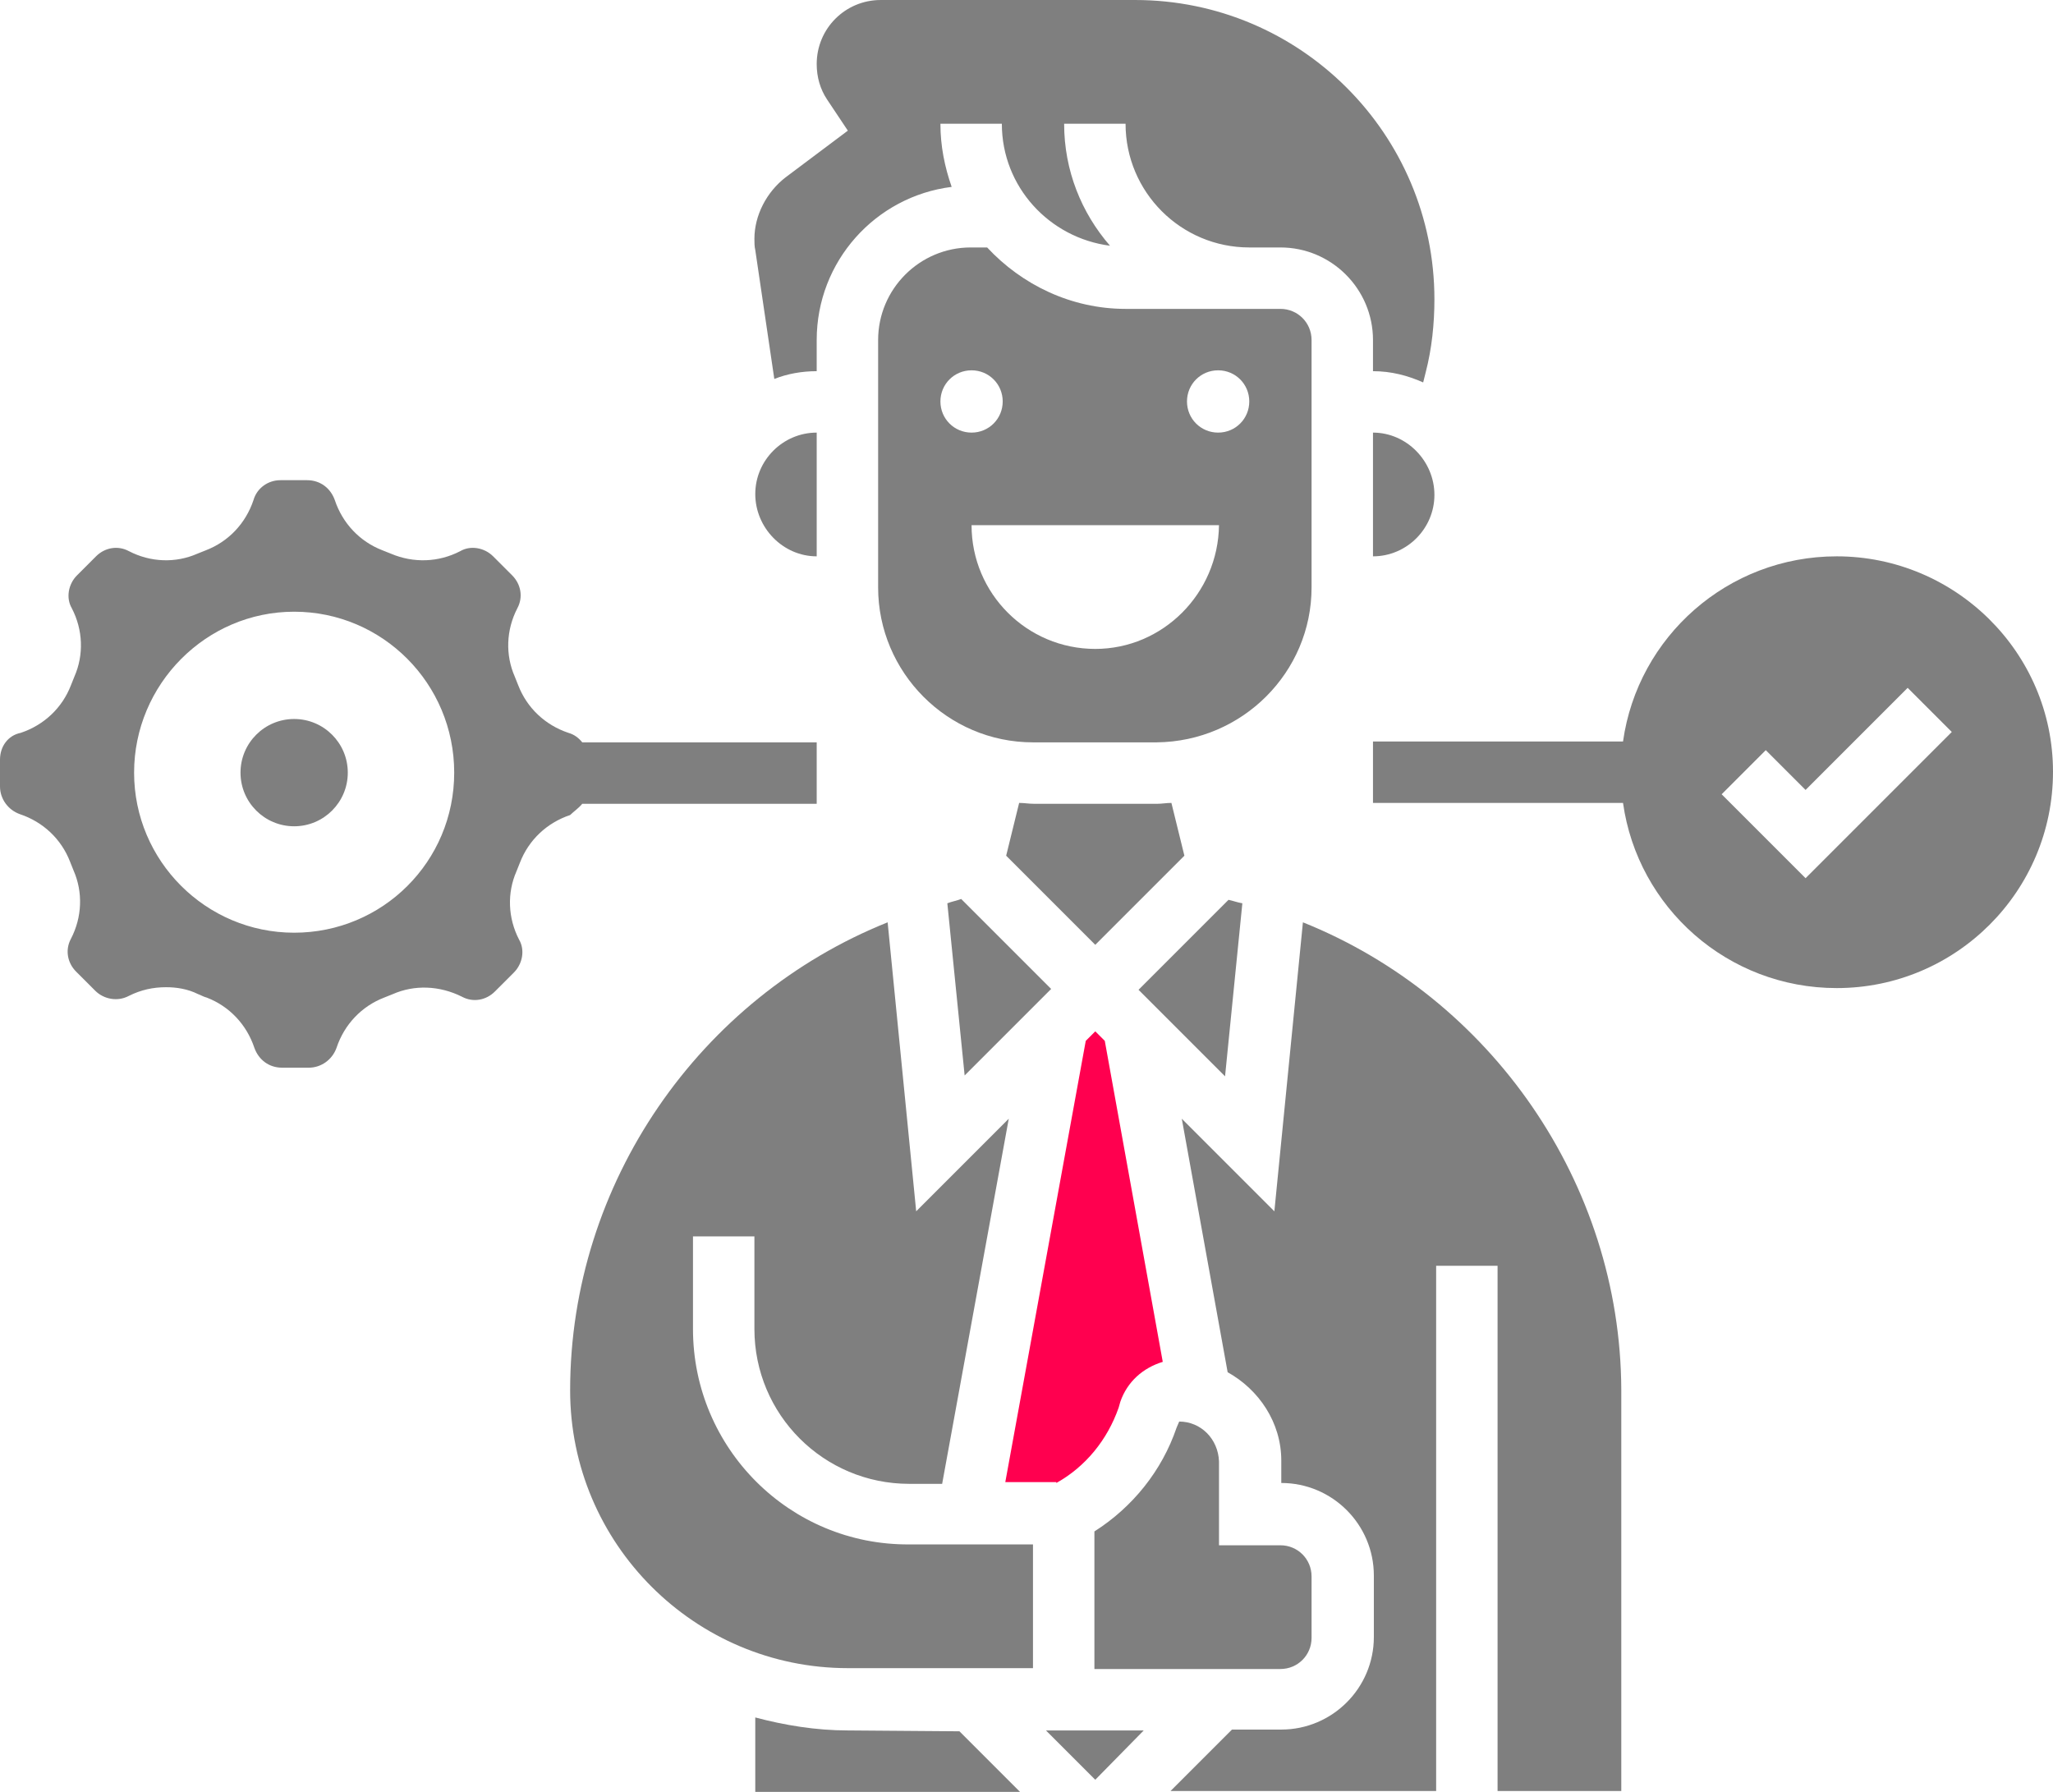
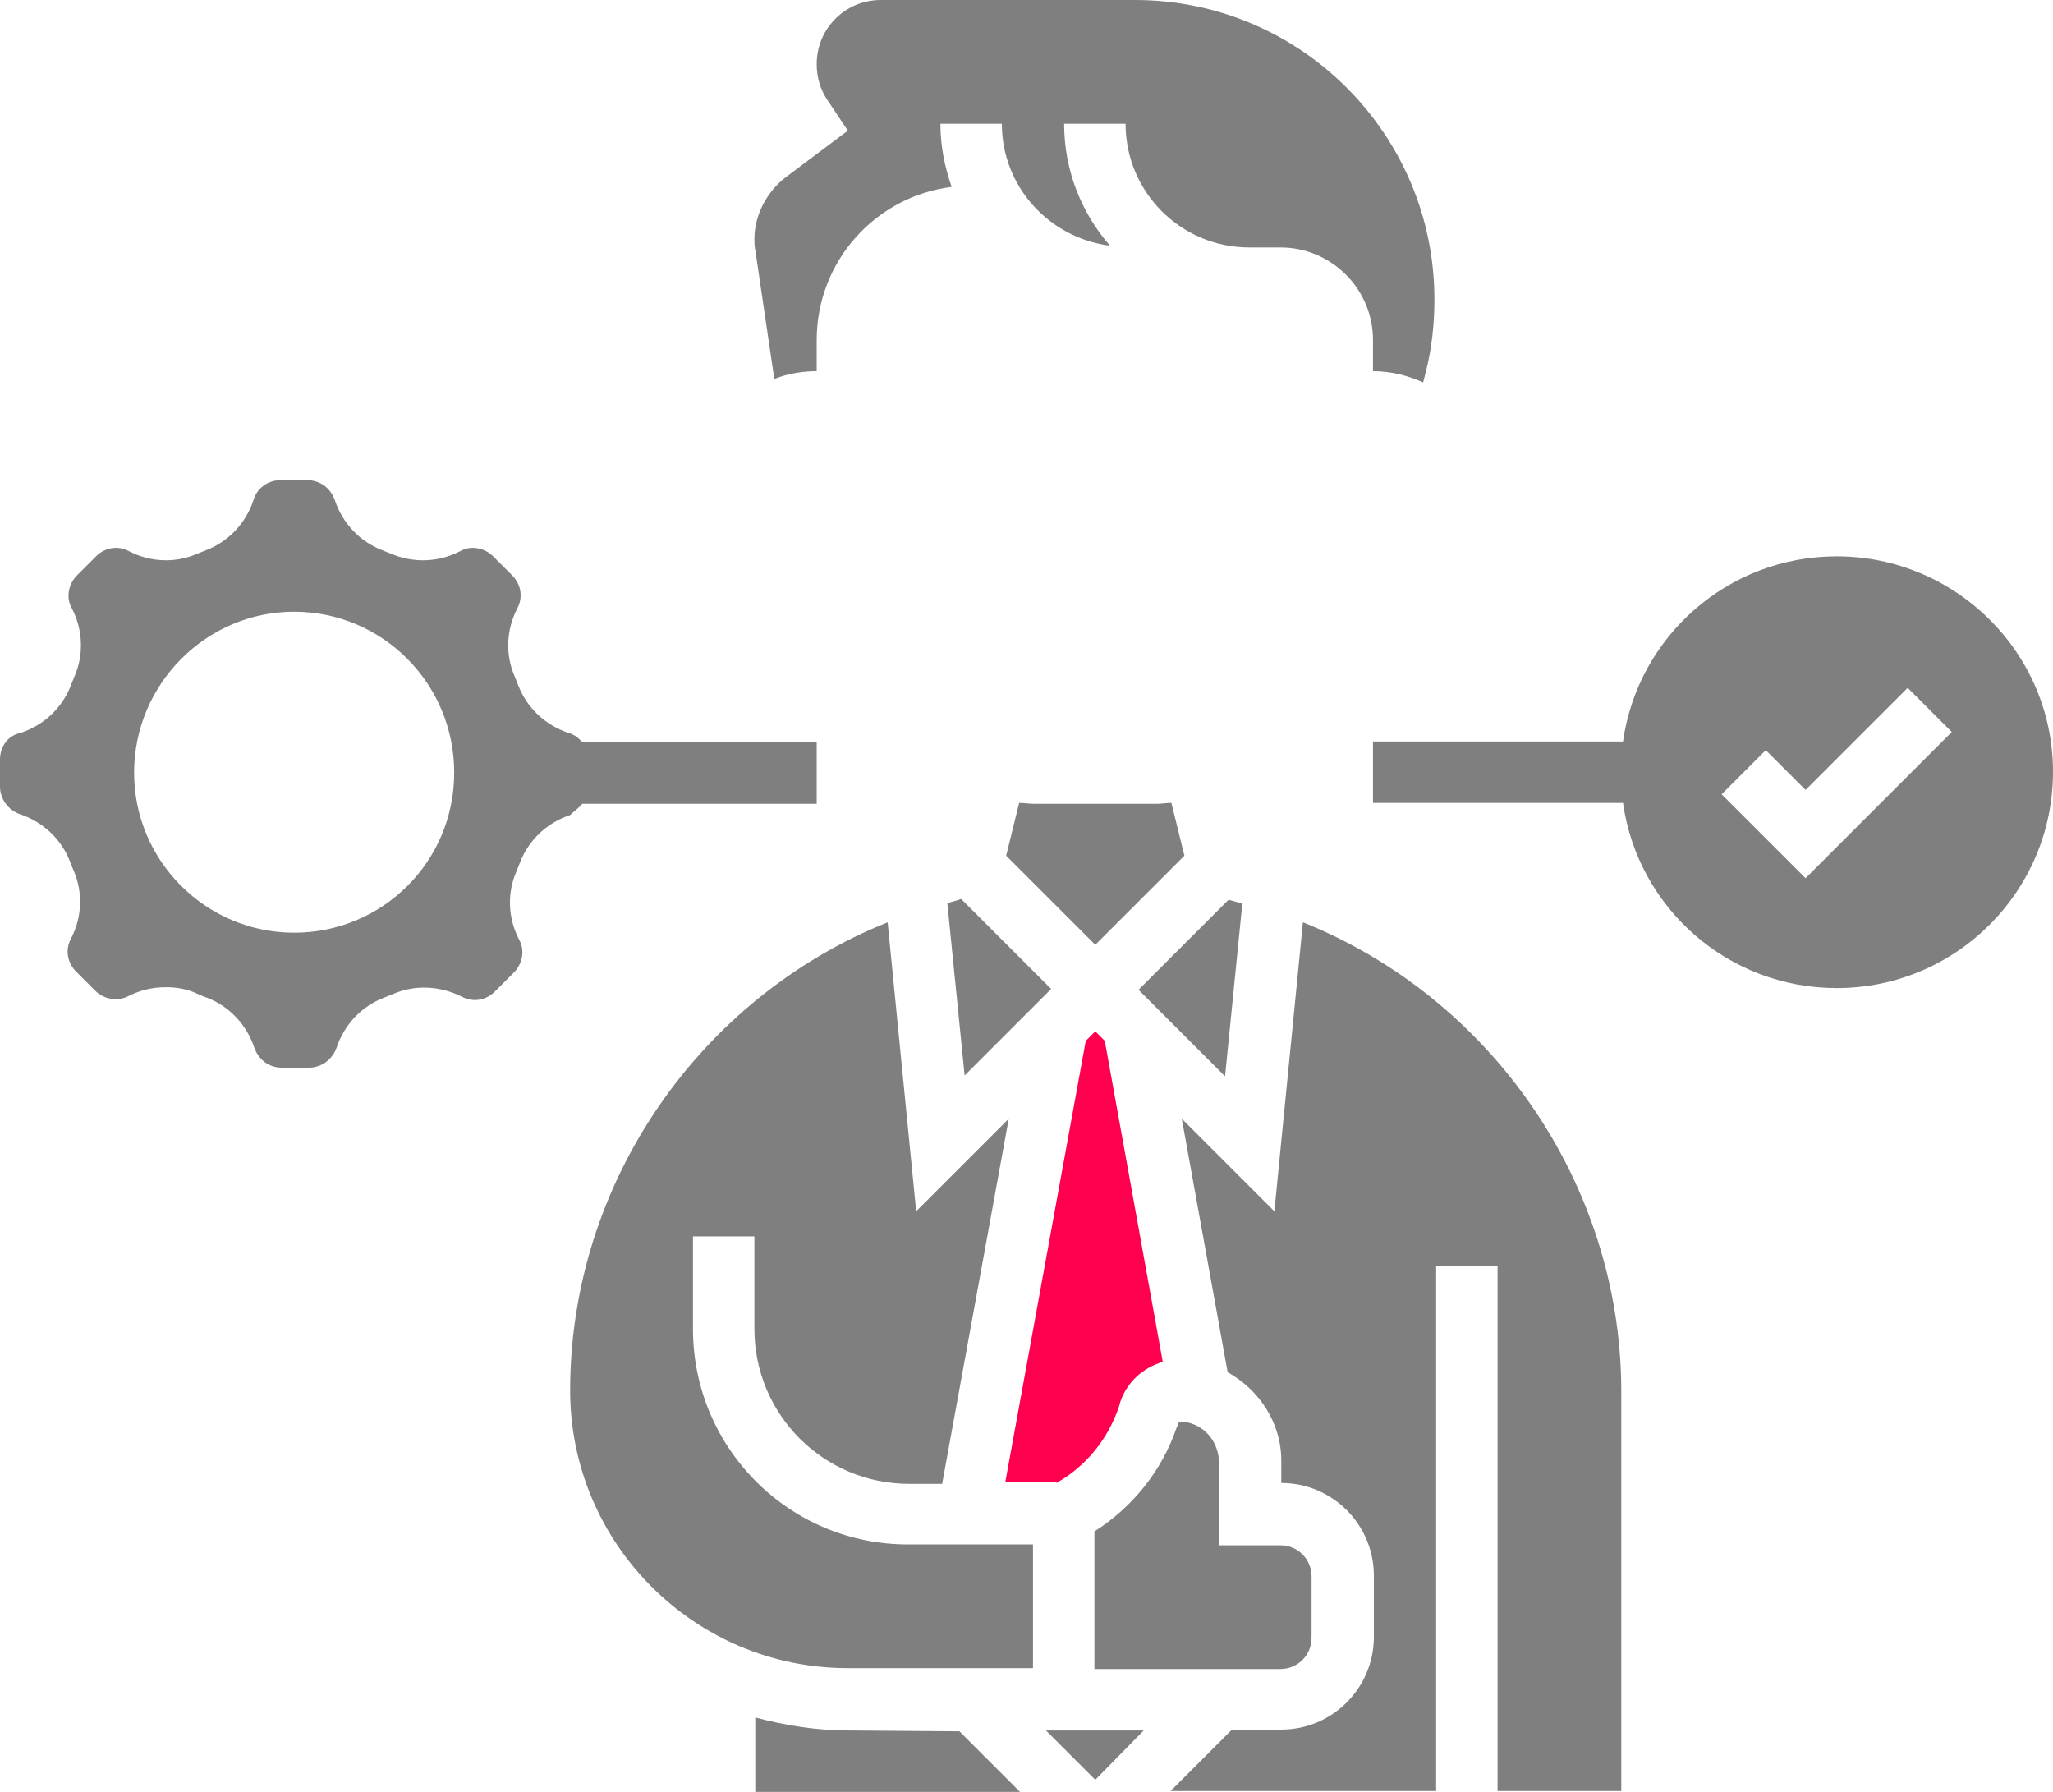
<svg xmlns="http://www.w3.org/2000/svg" version="1.1" id="Layer_2_00000086654882105848546280000006895530471217367480_" x="0px" y="0px" viewBox="0 0 237.3 207.1" style="enable-background:new 0 0 237.3 207.1;" xml:space="preserve">
  <style type="text/css">
	.st0{fill:#7F7F7F;}
	.st1{fill:#FF004F;}
</style>
  <g id="Layer_5">
    <g>
      <path class="st0" d="M143.6,104.4c-0.6-0.1-1.1-0.3-1.6-0.4l-10.4,10.4l10,10L143.6,104.4L143.6,104.4z" />
-       <path class="st0" d="M151.6,67.9V39.3c0-2-1.6-3.6-3.6-3.6h-17.9c-6.3,0-12-2.8-16-7.1h-1.9c-5.9,0-10.7,4.8-10.7,10.7v28.6    c0,9.8,8,17.9,17.9,17.9h14.3C143.6,85.7,151.6,77.7,151.6,67.9L151.6,67.9z M108.7,46.4c0-2,1.6-3.6,3.6-3.6s3.6,1.6,3.6,3.6    s-1.6,3.6-3.6,3.6S108.7,48.4,108.7,46.4z M126.6,75c-7.9,0-14.3-6.4-14.3-14.3h28.6C140.8,68.6,134.4,75,126.6,75L126.6,75z     M140.8,50c-2,0-3.6-1.6-3.6-3.6s1.6-3.6,3.6-3.6s3.6,1.6,3.6,3.6S142.8,50,140.8,50z" />
-       <path class="st0" d="M158.7,50v14.3c3.9,0,7.1-3.2,7.1-7.1S162.6,50,158.7,50L158.7,50z" />
-       <path class="st0" d="M94.4,64.3V50c-3.9,0-7.1,3.2-7.1,7.1S90.5,64.3,94.4,64.3L94.4,64.3z" />
      <path class="st0" d="M109.5,104.4l2,19.9l10-10l-10.4-10.4C110.6,104.1,110,104.2,109.5,104.4L109.5,104.4z" />
      <path class="st1" d="M122.1,171.4c3.4-1.9,5.9-5,7.2-8.7l0.2-0.7c0.8-2.3,2.6-3.9,4.9-4.6l-6.7-37.1l-1.1-1.1l-1.1,1.1l-9.3,51    H122.1z" />
      <path class="st0" d="M136.9,98.9l-1.5-6.1c-0.6,0-1.1,0.1-1.6,0.1h-14.3c-0.6,0-1.1-0.1-1.7-0.1l-1.5,6.1l10.3,10.3L136.9,98.9    L136.9,98.9z" />
      <path class="st0" d="M80.1,153.6v-10.7h7.1v10.7c0,9.9,8,17.9,17.9,17.9h3.8l7.7-42.2L105.9,140l-3.3-33.4    c-21.7,8.7-36.7,30.1-36.7,54.1c0,17.7,14.4,32.1,32.1,32.1h21.4v-14.3h-14.3C91.3,178.6,80.1,167.4,80.1,153.6L80.1,153.6z" />
      <polygon class="st0" points="126.6,205.7 132.2,200 120.9,200   " />
      <path class="st0" d="M136.3,164.3L136,165c-1.7,5-5.1,9.2-9.5,12v15.9H148c2,0,3.6-1.6,3.6-3.6v-7.1c0-2-1.6-3.6-3.6-3.6h-7.1    v-9.7C140.8,166.3,138.8,164.3,136.3,164.3L136.3,164.3z" />
      <path class="st0" d="M150.6,106.6l-3.3,33.4l-10.7-10.7l5.3,29.3c3.6,2,6.2,5.8,6.2,10.2v2.6c5.9,0,10.7,4.8,10.7,10.7v7.1    c0,5.9-4.8,10.7-10.7,10.7h-5.7l-7.1,7.1h30.7v-60.7h7.1v60.7h14.3v-46.4C187.3,136.7,172.3,115.3,150.6,106.6L150.6,106.6z" />
      <path class="st0" d="M89.5,43.8c1.5-0.6,3.2-0.9,4.9-0.9v-3.6c0-9.1,6.8-16.6,15.6-17.7c-0.8-2.3-1.3-4.7-1.3-7.3h7.1    c0,7.3,5.5,13.2,12.5,14.1c-3.3-3.8-5.3-8.7-5.3-14.1h7.1c0,7.9,6.4,14.3,14.3,14.3h3.6c5.9,0,10.7,4.8,10.7,10.7v3.6    c2.1,0,4,0.5,5.8,1.3l0.3-1.2c0.7-2.7,1-5.6,1-8.4c0-19.1-15.5-34.6-34.6-34.6h-29.4c-4.1,0-7.4,3.3-7.4,7.4    c0,1.5,0.4,2.9,1.2,4.1l2.4,3.6l-7.2,5.4c-2.2,1.7-3.6,4.4-3.6,7.1c0,0.4,0,0.9,0.1,1.3L89.5,43.8L89.5,43.8z" />
      <path class="st0" d="M98,200c-3.7,0-7.3-0.6-10.7-1.5v8.7h30.7l-7.1-7.1L98,200L98,200z" />
      <path class="st0" d="M212.3,64.3c-12.6,0-23,9.3-24.7,21.4h-28.9v7.1h28.9c1.7,12.1,12.1,21.4,24.7,21.4c13.8,0,25-11.2,25-25    S226,64.3,212.3,64.3L212.3,64.3z M208.7,101.5l-9.7-9.7l5.1-5.1l4.6,4.6l11.8-11.8l5.1,5.1L208.7,101.5z" />
      <path class="st0" d="M67.3,92.9h27.1v-7.1H67.3c-0.4-0.5-0.9-0.9-1.6-1.1c-2.7-0.9-4.8-2.9-5.8-5.5c-0.1-0.3-0.3-0.7-0.4-1    c-1.1-2.5-1-5.4,0.3-7.9c0.7-1.3,0.4-2.8-0.6-3.8l-2.2-2.2c-1-1-2.6-1.3-3.8-0.6c-2.5,1.3-5.4,1.4-8,0.3c-0.3-0.1-0.7-0.3-1-0.4    c-2.6-1-4.6-3.1-5.5-5.8c-0.5-1.4-1.7-2.3-3.2-2.3h-3.1c-1.4,0-2.7,0.9-3.1,2.3c-0.9,2.7-2.9,4.8-5.5,5.8c-0.3,0.1-0.7,0.3-1,0.4    c-2.5,1.1-5.4,1-7.9-0.3c-1.3-0.7-2.8-0.4-3.8,0.6l-2.2,2.2c-1,1-1.3,2.6-0.6,3.8c1.3,2.5,1.4,5.4,0.3,7.9c-0.1,0.3-0.3,0.7-0.4,1    c-1,2.6-3.1,4.6-5.8,5.5C0.9,85,0,86.3,0,87.8v3.1c0,1.4,0.9,2.7,2.3,3.2c2.7,0.9,4.8,2.9,5.8,5.5c0.1,0.3,0.3,0.7,0.4,1    c1.1,2.5,1,5.4-0.3,7.9c-0.7,1.3-0.4,2.8,0.6,3.8l2.2,2.2c1,1,2.6,1.3,3.9,0.6c1.4-0.7,2.8-1,4.3-1c1.2,0,2.5,0.2,3.7,0.8    c0.3,0.1,0.6,0.3,1,0.4c2.6,1,4.6,3.1,5.5,5.8c0.5,1.4,1.7,2.3,3.2,2.3h3.1c1.4,0,2.7-0.9,3.2-2.3c0.9-2.7,2.9-4.8,5.5-5.8    c0.3-0.1,0.7-0.3,1-0.4c2.5-1.1,5.4-1,8,0.3c1.3,0.7,2.8,0.4,3.8-0.6l2.2-2.2c1-1,1.3-2.6,0.6-3.8c-1.3-2.5-1.4-5.4-0.3-7.9    c0.1-0.3,0.3-0.7,0.4-1c1-2.6,3.1-4.6,5.8-5.5C66.3,93.8,66.9,93.4,67.3,92.9L67.3,92.9z M34,107.8c-10.2,0-18.5-8.3-18.5-18.5    S23.8,70.7,34,70.7S52.5,79,52.5,89.3S44.2,107.8,34,107.8z" />
-       <circle class="st0" cx="34" cy="89.3" r="6.2" />
    </g>
  </g>
</svg>